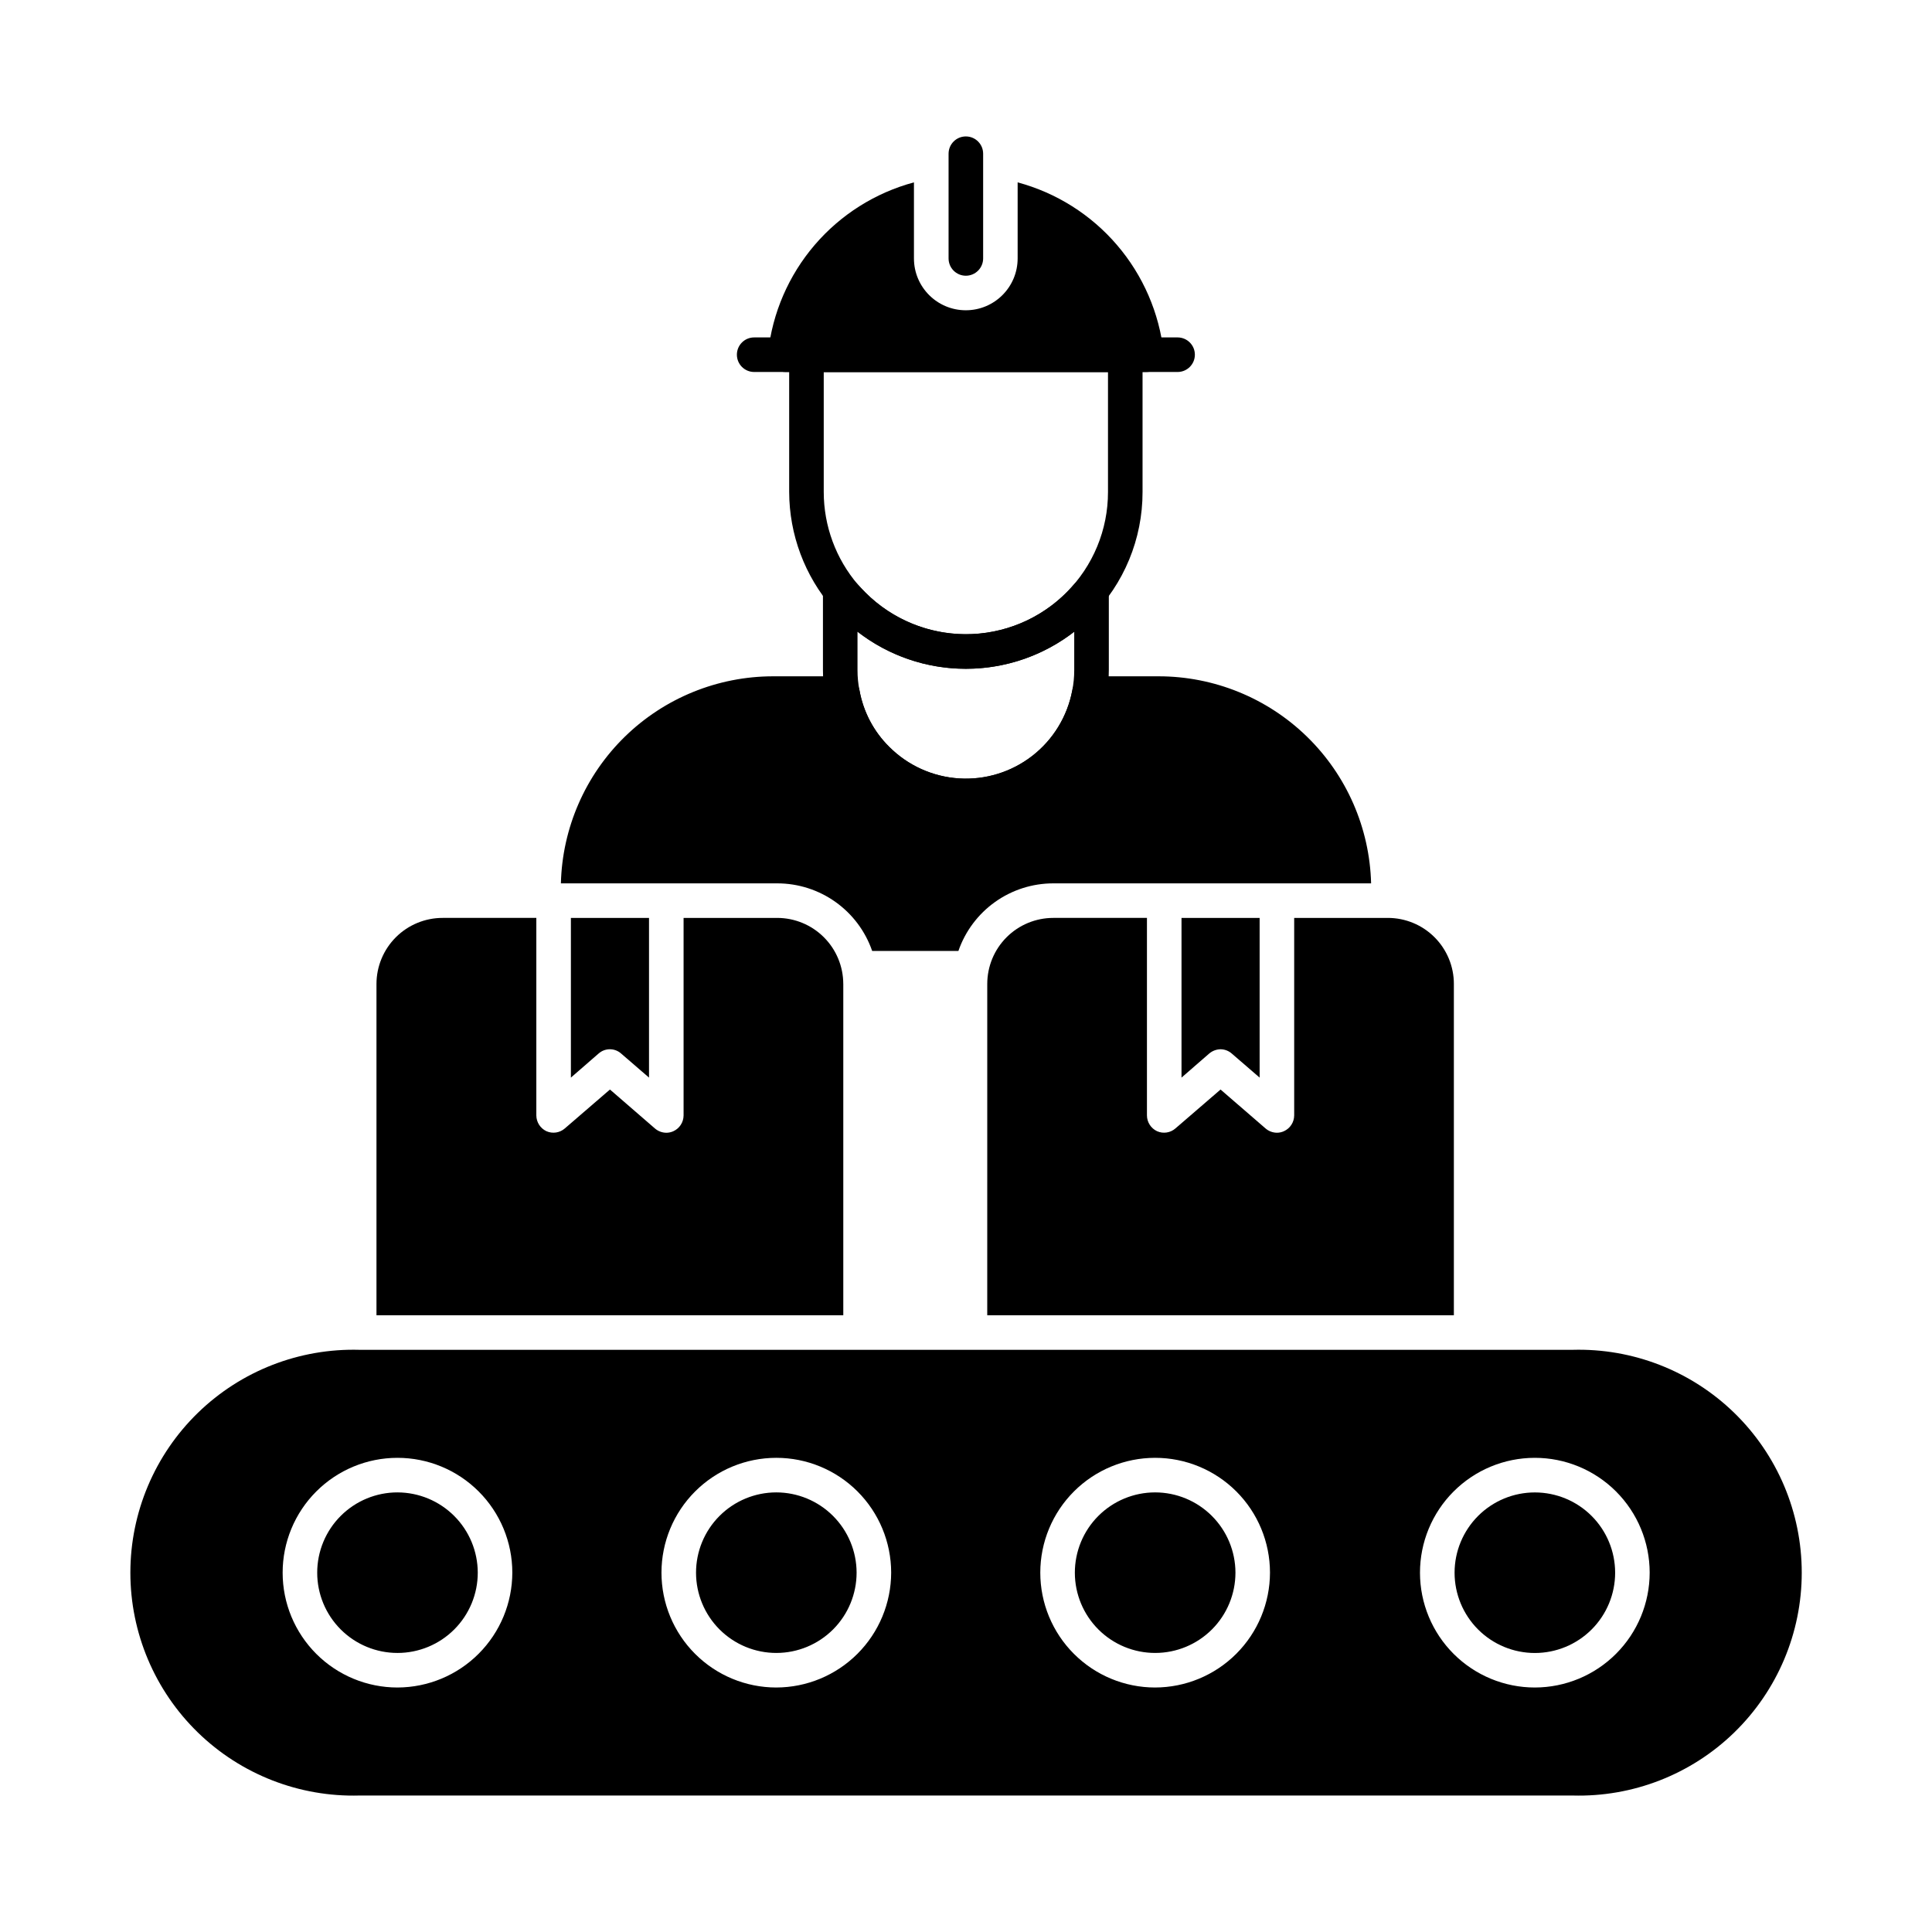
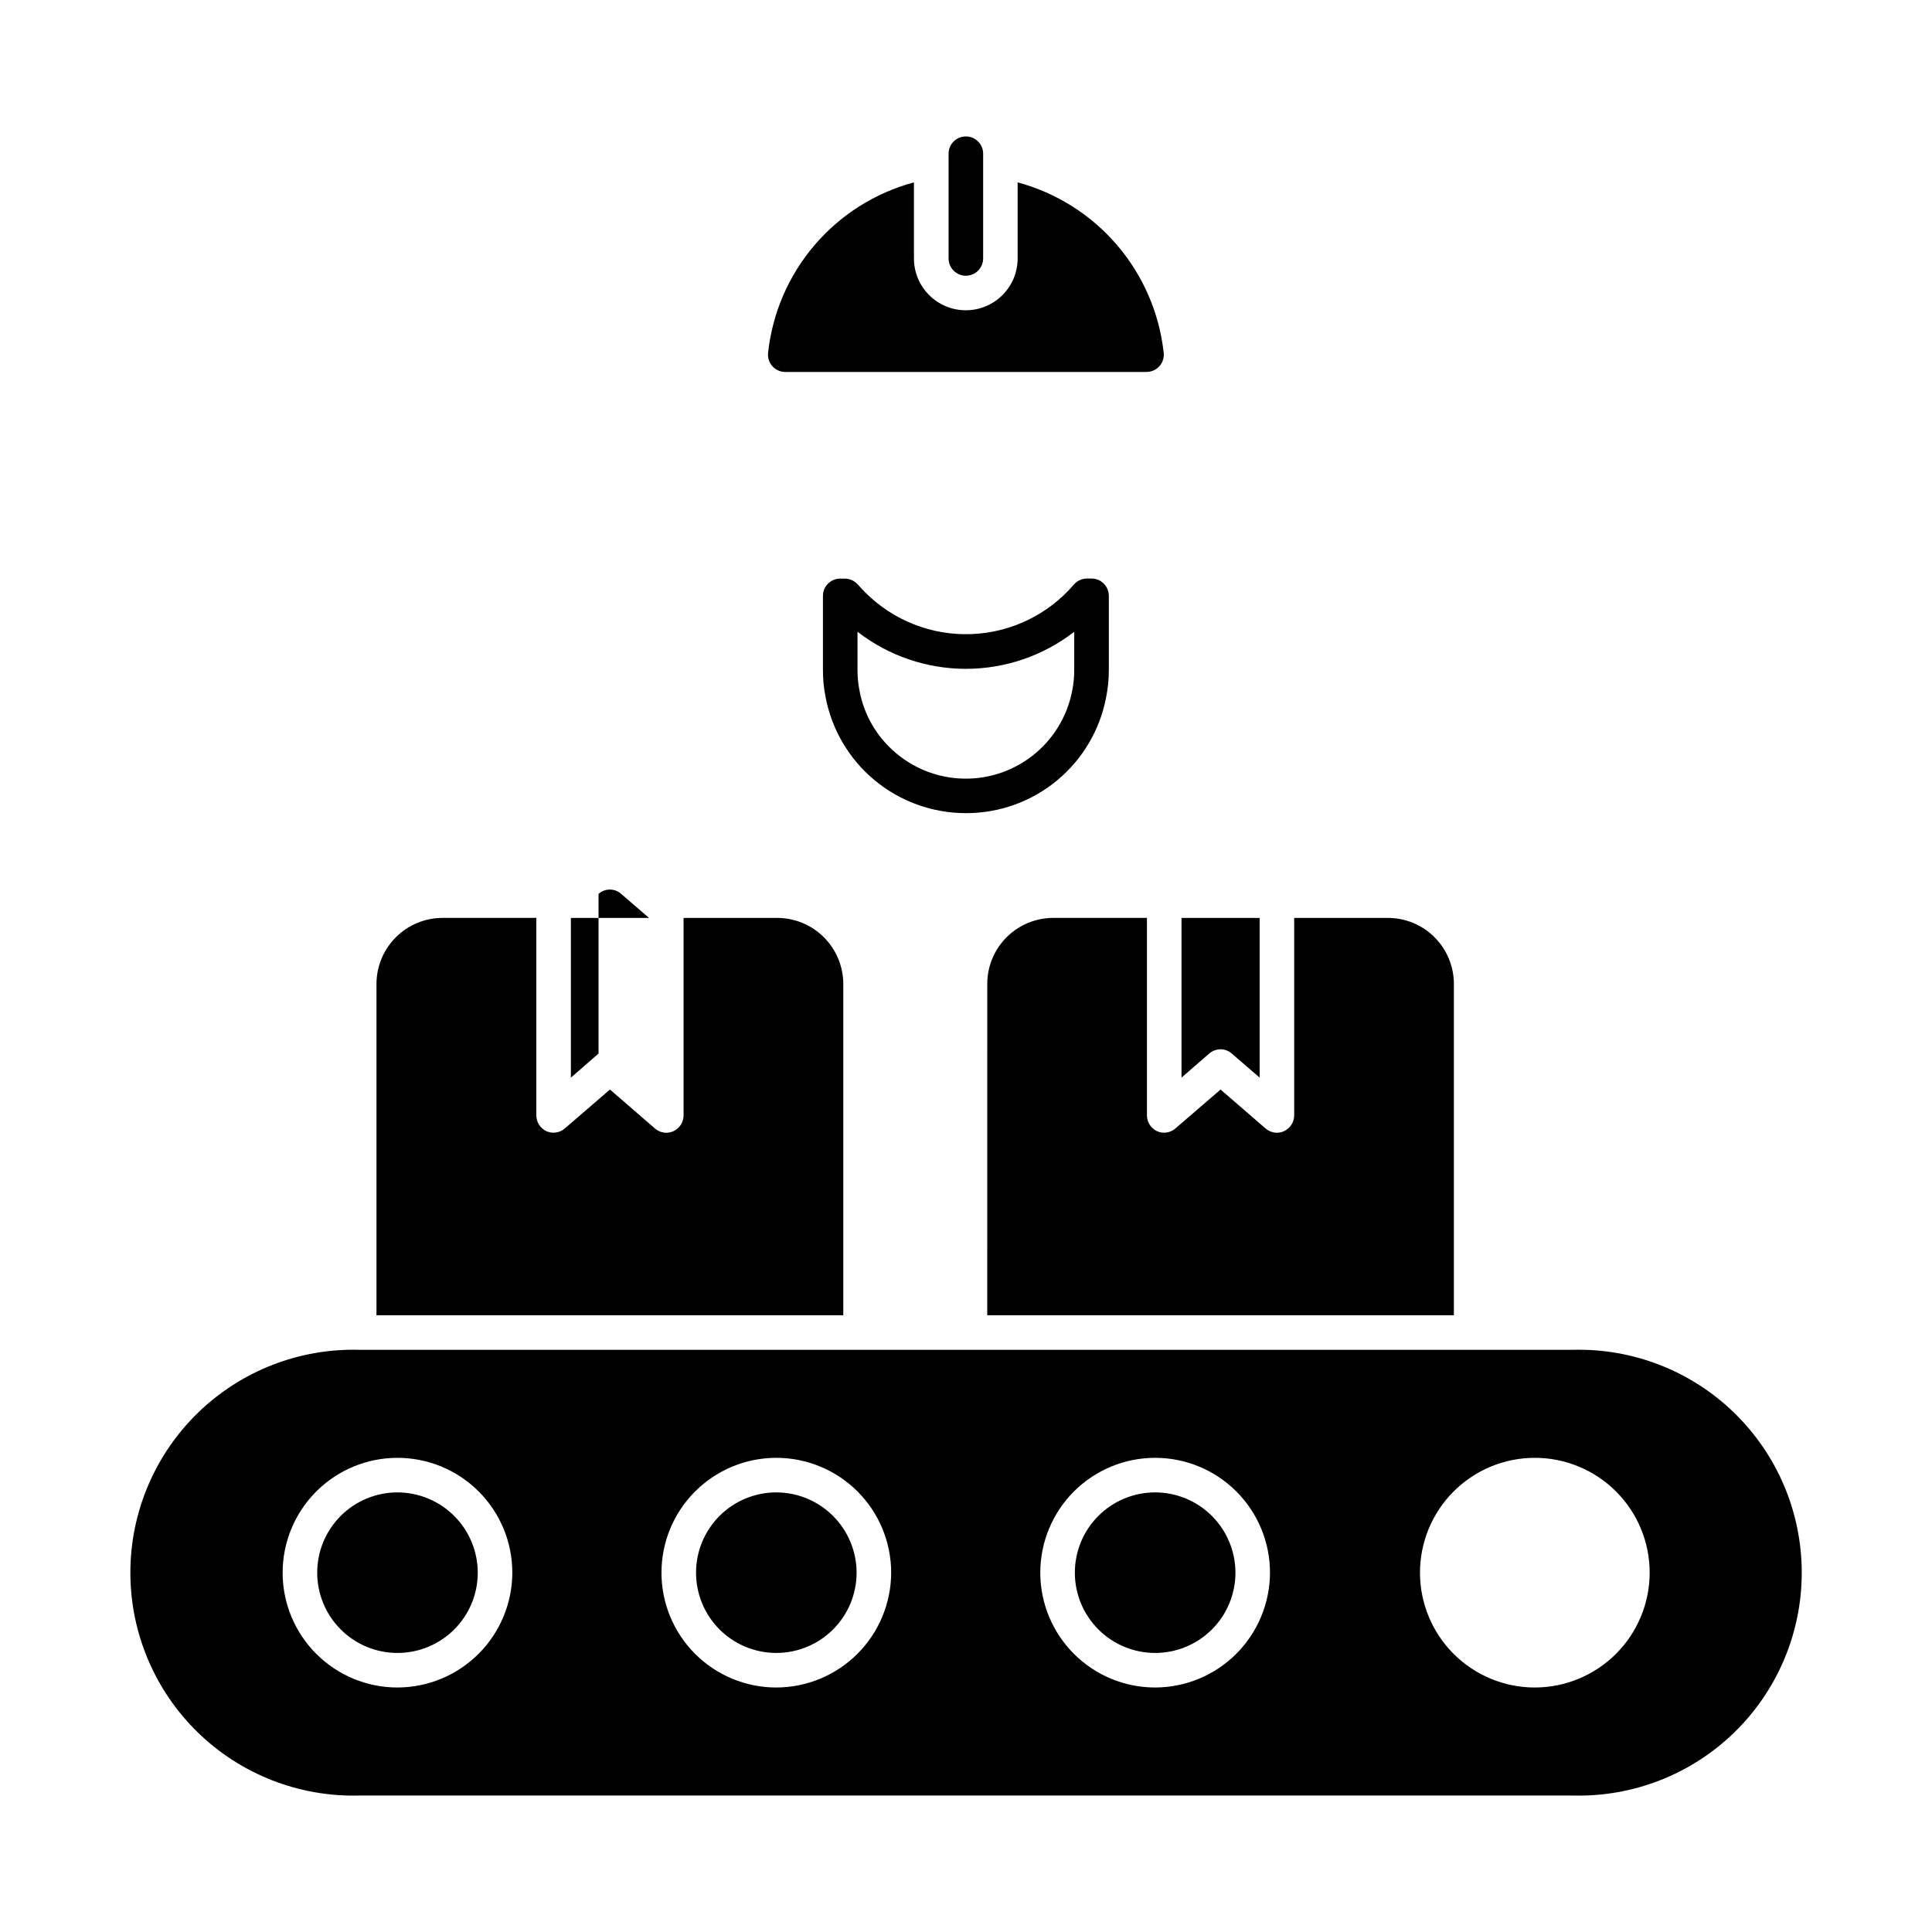
<svg xmlns="http://www.w3.org/2000/svg" fill="#000000" width="800px" height="800px" version="1.1" viewBox="144 144 512 512">
  <g>
-     <path d="m302.62 423.21-7.328 6.367v-42.32h20.703v42.32l-7.375-6.367c-1.707-1.527-4.289-1.527-6 0z" />
+     <path d="m302.62 423.21-7.328 6.367v-42.32h20.703l-7.375-6.367c-1.707-1.527-4.289-1.527-6 0z" />
    <path d="m367.48 404.75v87.801h-123.71v-87.801c0.008-4.644 1.859-9.098 5.148-12.379s7.746-5.121 12.391-5.117h24.824v52.352-0.004c0.016 1.785 1.047 3.402 2.656 4.168 1.637 0.738 3.555 0.453 4.902-0.73l11.953-10.305 11.91 10.312c0.84 0.73 1.91 1.133 3.019 1.145 0.648 0 1.289-0.141 1.879-0.41 1.637-0.746 2.688-2.371 2.703-4.168v-52.359h24.824c4.637 0.008 9.082 1.852 12.363 5.133 3.281 3.277 5.125 7.723 5.133 12.363z" />
    <path d="m464.44 423.21-7.328 6.367v-42.32h20.703v42.32l-7.375-6.367c-0.824-0.727-1.879-1.133-2.977-1.145-1.113 0.02-2.18 0.422-3.023 1.145z" />
    <path d="m529.29 404.75v87.801h-123.66l0.004-87.801c0-4.641 1.844-9.09 5.125-12.371s7.731-5.125 12.371-5.125h24.824v52.352-0.004c0.012 1.785 1.043 3.402 2.656 4.168 1.637 0.738 3.551 0.453 4.898-0.73l11.953-10.305 11.91 10.305c0.84 0.727 1.91 1.133 3.023 1.145 0.648 0 1.289-0.141 1.879-0.414 1.633-0.746 2.688-2.371 2.699-4.168v-52.348h24.824c4.641 0 9.094 1.844 12.371 5.125 3.281 3.281 5.125 7.731 5.125 12.371z" />
-     <path d="m572.03 560.76c0.004 5.648-2.231 11.062-6.223 15.059-3.988 3.992-9.398 6.238-15.047 6.242-5.644 0-11.059-2.242-15.051-6.234-3.988-3.988-6.231-9.406-6.231-15.051 0.004-5.644 2.25-11.055 6.242-15.047 3.996-3.988 9.41-6.227 15.055-6.219 5.637 0.008 11.039 2.246 15.023 6.231s6.223 9.387 6.231 15.02z" />
    <path d="m349.71 539.5c-5.644 0.004-11.055 2.254-15.039 6.246-3.984 3.992-6.219 9.406-6.215 15.051 0.008 5.641 2.254 11.051 6.246 15.035 3.996 3.984 9.41 6.223 15.051 6.215 5.644-0.004 11.051-2.254 15.039-6.246 3.984-3.996 6.219-9.406 6.215-15.051-0.016-5.641-2.266-11.043-6.258-15.027s-9.402-6.223-15.039-6.223zm100.39 0c-5.644 0.004-11.051 2.254-15.039 6.246-3.984 3.992-6.219 9.406-6.215 15.051 0.008 5.641 2.254 11.051 6.25 15.035 3.992 3.984 9.406 6.223 15.051 6.215 5.641-0.004 11.051-2.254 15.035-6.246 3.984-3.996 6.219-9.406 6.215-15.051-0.016-5.641-2.266-11.043-6.258-15.027-3.992-3.984-9.398-6.223-15.039-6.223zm0 0c-5.644 0.004-11.051 2.254-15.039 6.246-3.984 3.992-6.219 9.406-6.215 15.051 0.008 5.641 2.254 11.051 6.25 15.035 3.992 3.984 9.406 6.223 15.051 6.215 5.641-0.004 11.051-2.254 15.035-6.246 3.984-3.996 6.219-9.406 6.215-15.051-0.016-5.641-2.266-11.043-6.258-15.027-3.992-3.984-9.398-6.223-15.039-6.223zm-100.39 0c-5.644 0.004-11.055 2.254-15.039 6.246-3.984 3.992-6.219 9.406-6.215 15.051 0.008 5.641 2.254 11.051 6.246 15.035 3.996 3.984 9.41 6.223 15.051 6.215 5.644-0.004 11.051-2.254 15.039-6.246 3.984-3.996 6.219-9.406 6.215-15.051-0.016-5.641-2.266-11.043-6.258-15.027s-9.402-6.223-15.039-6.223zm211.05-37.785h-321.48c-15.949-0.445-31.402 5.578-42.84 16.703s-17.891 26.398-17.891 42.355c0 15.953 6.453 31.23 17.891 42.355s26.891 17.148 42.84 16.703h321.47c15.949 0.445 31.402-5.578 42.84-16.703s17.891-26.402 17.891-42.355c0-15.957-6.453-31.23-17.891-42.355s-26.891-17.148-42.84-16.703zm-311.4 89.492c-8.07 0.008-15.816-3.195-21.527-8.898-5.711-5.703-8.926-13.441-8.93-21.512-0.008-8.074 3.195-15.816 8.898-21.527 5.703-5.711 13.441-8.926 21.512-8.93 8.074-0.008 15.816 3.195 21.527 8.898 5.715 5.703 8.926 13.441 8.93 21.512-0.012 8.066-3.219 15.797-8.918 21.504-5.699 5.707-13.426 8.926-21.492 8.953zm100.35 0c-8.07-0.004-15.809-3.215-21.512-8.926-5.703-5.707-8.902-13.445-8.902-21.516 0.004-8.07 3.207-15.809 8.914-21.512 5.707-5.707 13.445-8.914 21.512-8.914 8.07-0.004 15.812 3.199 21.52 8.902 5.707 5.703 8.918 13.438 8.926 21.508-0.012 8.074-3.227 15.816-8.934 21.523-5.711 5.711-13.449 8.922-21.523 8.934zm100.39 0c-8.07-0.004-15.805-3.215-21.508-8.926-5.703-5.707-8.906-13.445-8.906-21.516 0.004-8.07 3.211-15.809 8.914-21.512 5.707-5.707 13.445-8.914 21.516-8.914 8.066-0.004 15.809 3.199 21.516 8.902 5.711 5.703 8.918 13.438 8.926 21.508-0.012 8.074-3.227 15.816-8.934 21.523-5.711 5.711-13.449 8.922-21.523 8.934zm100.67 0h-0.004c-8.07 0.008-15.812-3.195-21.527-8.898-5.711-5.703-8.922-13.441-8.93-21.512-0.004-8.074 3.195-15.816 8.898-21.527 5.703-5.711 13.441-8.926 21.516-8.93 8.07-0.008 15.812 3.195 21.527 8.898 5.711 5.703 8.922 13.441 8.93 21.512-0.004 8.07-3.207 15.809-8.91 21.516-5.699 5.711-13.434 8.926-21.504 8.941zm-100.67-51.707c-5.644 0.004-11.051 2.254-15.039 6.246-3.984 3.992-6.219 9.406-6.215 15.051 0.008 5.641 2.254 11.051 6.25 15.035 3.992 3.984 9.406 6.223 15.051 6.215 5.641-0.004 11.051-2.254 15.035-6.246 3.984-3.996 6.219-9.406 6.215-15.051-0.016-5.641-2.266-11.043-6.258-15.027-3.992-3.984-9.398-6.223-15.039-6.223zm-100.39 0c-5.644 0.004-11.055 2.254-15.039 6.246-3.984 3.992-6.219 9.406-6.215 15.051 0.008 5.641 2.254 11.051 6.246 15.035 3.996 3.984 9.41 6.223 15.051 6.215 5.644-0.004 11.051-2.254 15.039-6.246 3.984-3.996 6.219-9.406 6.215-15.051-0.016-5.641-2.266-11.043-6.258-15.027s-9.402-6.223-15.039-6.223zm-100.35 0c-5.644-0.008-11.062 2.231-15.055 6.219-3.996 3.988-6.242 9.402-6.242 15.047-0.004 5.644 2.238 11.059 6.231 15.051 3.992 3.992 9.406 6.234 15.051 6.231 5.644 0 11.059-2.246 15.047-6.242 3.988-3.992 6.227-9.41 6.219-15.055-0.016-5.629-2.258-11.027-6.242-15.008-3.981-3.981-9.375-6.227-15.008-6.242zm200.75 0c-5.644 0.004-11.051 2.254-15.039 6.246-3.984 3.992-6.219 9.406-6.215 15.051 0.008 5.641 2.254 11.051 6.25 15.035 3.992 3.984 9.406 6.223 15.051 6.215 5.641-0.004 11.051-2.254 15.035-6.246 3.984-3.996 6.219-9.406 6.215-15.051-0.016-5.641-2.266-11.043-6.258-15.027-3.992-3.984-9.398-6.223-15.039-6.223zm0 0c-5.644 0.004-11.051 2.254-15.039 6.246-3.984 3.992-6.219 9.406-6.215 15.051 0.008 5.641 2.254 11.051 6.25 15.035 3.992 3.984 9.406 6.223 15.051 6.215 5.641-0.004 11.051-2.254 15.035-6.246 3.984-3.996 6.219-9.406 6.215-15.051-0.016-5.641-2.266-11.043-6.258-15.027-3.992-3.984-9.398-6.223-15.039-6.223z" />
-     <path d="m507.36 378.1h-84.227c-5.535 0-10.93 1.723-15.434 4.934-4.508 3.211-7.902 7.746-9.711 12.973h-22.855c-1.809-5.227-5.203-9.762-9.711-12.973-4.508-3.211-9.902-4.934-15.434-4.934h-57.344c0.363-14.668 6.445-28.613 16.941-38.863 10.5-10.25 24.586-15.992 39.258-16.008h18.41c2.219 0 4.121 1.578 4.535 3.758 1.016 5.672 3.766 10.891 7.879 14.93 4.938 4.953 11.52 7.93 18.5 8.371 6.984 0.441 13.887-1.684 19.41-5.973 5.527-4.293 9.293-10.457 10.594-17.328 0.375-2.184 2.273-3.773 4.488-3.758h18.367-0.004c14.691-0.004 28.805 5.731 39.328 15.98 10.523 10.25 16.625 24.203 17.008 38.891z" />
    <path d="m399.96 359.49c-8.828 0.004-17.383-3.082-24.176-8.719-6.797-5.641-11.402-13.48-13.023-22.16-0.453-2.305-0.676-4.648-0.672-7v-19.695 0.004c0-2.531 2.051-4.582 4.578-4.582h1.207c1.281 0 2.508 0.539 3.375 1.484 0.793 0.855 1.434 1.562 2.082 2.207 7.418 7.422 17.594 11.414 28.078 11.016 10.484-0.395 20.328-5.148 27.164-13.109 0.867-1.023 2.141-1.613 3.484-1.617h1.215c1.215 0 2.379 0.484 3.238 1.344 0.859 0.859 1.34 2.023 1.34 3.238v19.695c0.004 2.379-0.23 4.75-0.695 7.086-1.617 8.672-6.223 16.508-13.02 22.137-6.797 5.629-15.352 8.695-24.176 8.672zm-28.711-48.09v10.238-0.004c-0.004 1.777 0.168 3.547 0.512 5.293 1.027 5.695 3.785 10.941 7.898 15.016 4.941 4.945 11.523 7.914 18.504 8.352 6.981 0.438 13.879-1.688 19.402-5.981 5.523-4.289 9.289-10.449 10.59-17.32 0.352-1.766 0.527-3.559 0.527-5.359v-10.215 0.004c-8.219 6.367-18.32 9.824-28.719 9.824-10.395 0-20.496-3.457-28.715-9.824z" />
-     <path d="m399.96 321.22c-12.426 0.023-24.344-4.922-33.098-13.742-0.738-0.738-1.48-1.535-2.215-2.34h-0.004c-7.394-8.547-11.477-19.465-11.504-30.77v-36.375c0-2.531 2.051-4.578 4.578-4.578h84.488c1.215 0 2.383 0.48 3.238 1.34 0.859 0.859 1.344 2.023 1.344 3.238v36.395c0.016 12.422-4.914 24.344-13.699 33.129-8.785 8.785-20.703 13.715-33.129 13.703zm-37.66-78.641v31.812c0.004 8.996 3.215 17.699 9.059 24.539 0.684 0.734 1.324 1.438 1.973 2.082v0.004c7.059 7.074 16.641 11.055 26.633 11.059 9.996 0.004 19.582-3.965 26.645-11.035 7.066-7.066 11.031-16.656 11.02-26.648v-31.816z" />
-     <path d="m456.07 242.58h-112.21c-2.527 0-4.578-2.051-4.578-4.582s2.051-4.578 4.578-4.578h112.21c2.531 0 4.582 2.047 4.582 4.578s-2.051 4.582-4.582 4.582z" />
    <path d="m452.39 237.49c0.145 1.301-0.273 2.598-1.148 3.57-0.875 0.969-2.125 1.52-3.43 1.512h-95.727c-1.297-0.004-2.535-0.559-3.398-1.531-0.867-0.969-1.277-2.262-1.137-3.551 1.141-10.547 5.441-20.504 12.34-28.562 6.898-8.059 16.074-13.844 26.316-16.598v20.152c0 7.59 6.152 13.742 13.742 13.742s13.738-6.152 13.738-13.742v-20.152c10.25 2.758 19.426 8.543 26.328 16.602 6.906 8.055 11.219 18.012 12.375 28.559z" />
    <path d="m399.96 217.07c-2.527 0-4.578-2.051-4.578-4.582v-27.754c0-2.531 2.051-4.578 4.578-4.578 2.531 0 4.582 2.047 4.582 4.578v27.754c0 1.215-0.484 2.383-1.344 3.238-0.859 0.859-2.023 1.344-3.238 1.344z" />
  </g>
</svg>